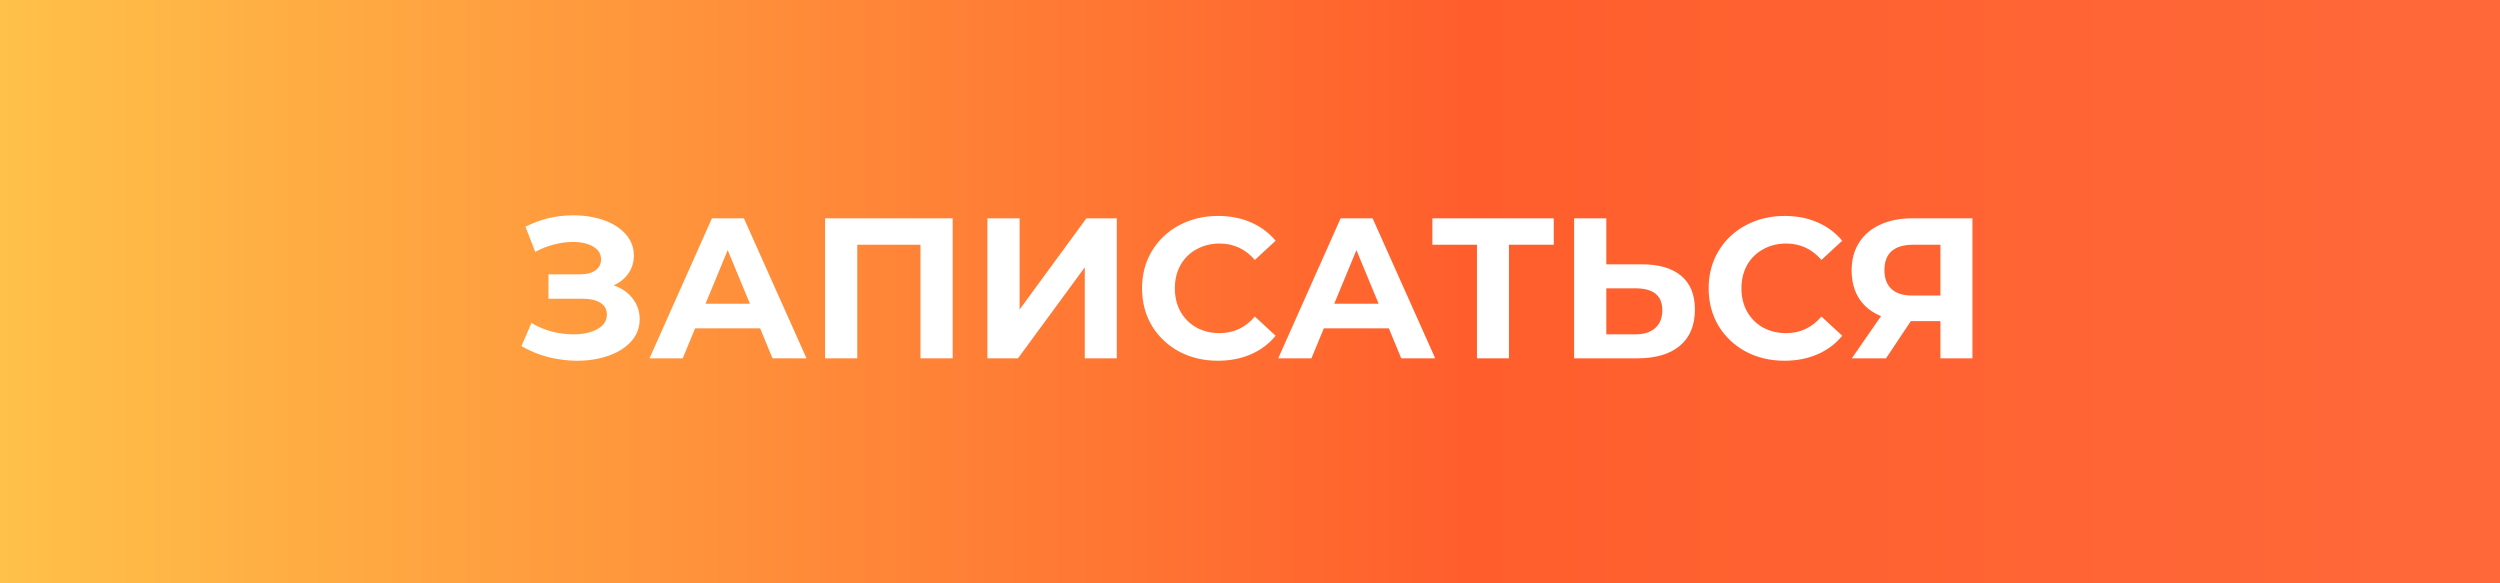
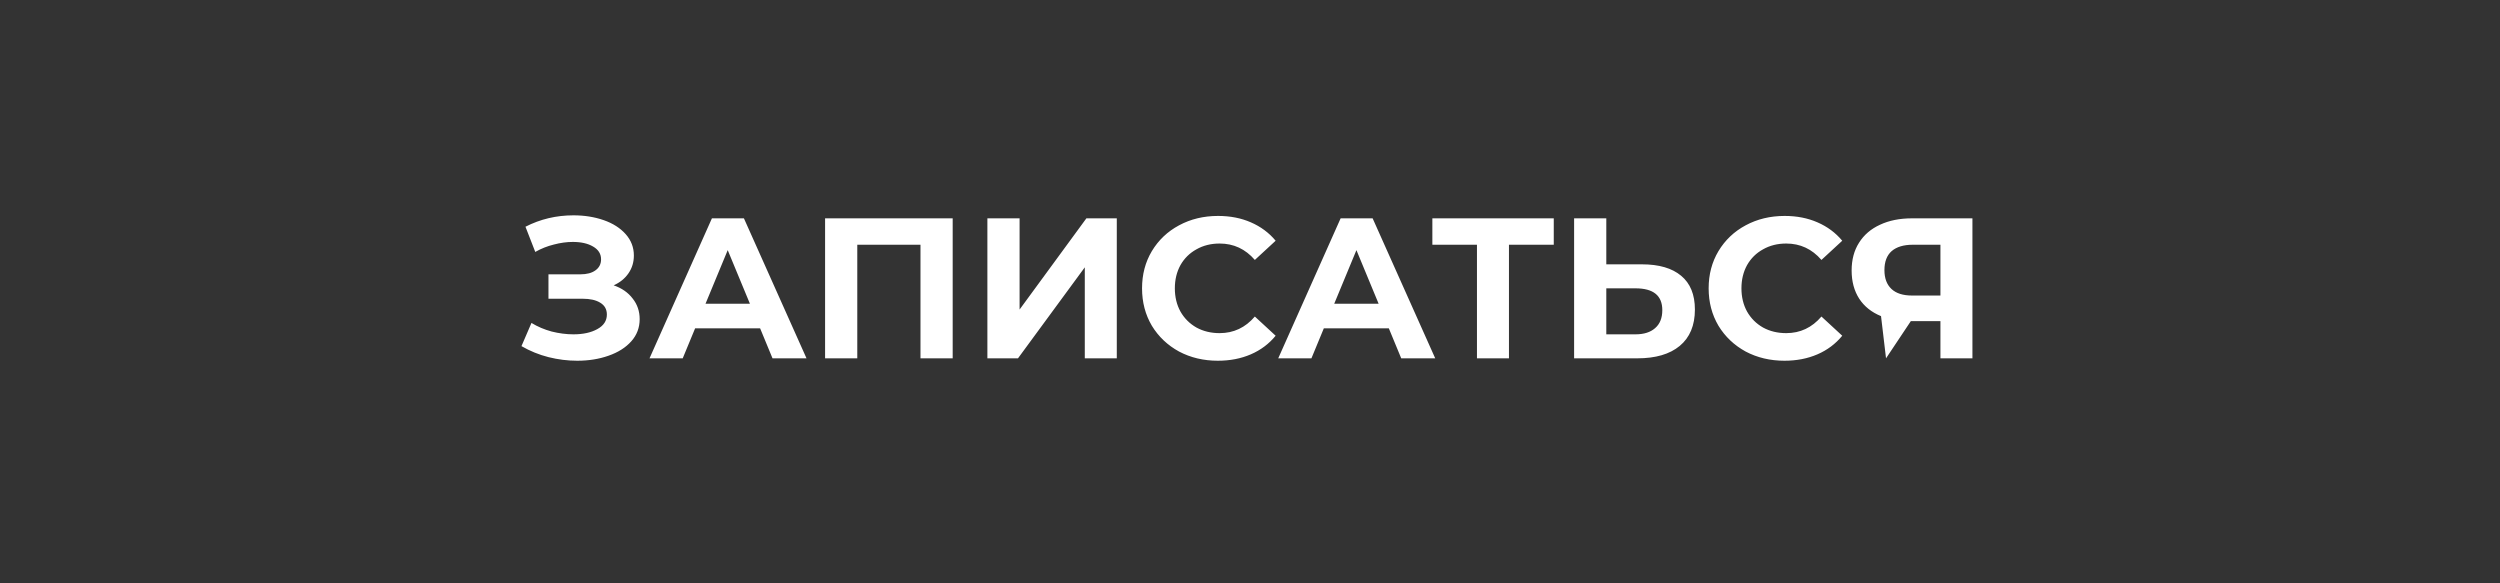
<svg xmlns="http://www.w3.org/2000/svg" width="1200" height="280" viewBox="0 0 1200 280" fill="none">
  <rect x="0" y="0" width="1200" height="280" fill="#333333" stroke="none" />
-   <rect width="1200" height="280" fill="url(#paint0_linear)" />
-   <path d="M294.56 136.96C298.464 138.304 301.504 140.416 303.68 143.296C305.92 146.112 307.04 149.408 307.04 153.184C307.04 157.28 305.696 160.832 303.008 163.84C300.32 166.848 296.672 169.152 292.064 170.752C287.52 172.352 282.528 173.152 277.088 173.152C272.48 173.152 267.872 172.576 263.264 171.424C258.72 170.272 254.4 168.512 250.304 166.144L255.104 155.008C258.048 156.8 261.28 158.176 264.8 159.136C268.384 160.032 271.872 160.48 275.264 160.48C279.872 160.48 283.68 159.648 286.688 157.984C289.76 156.32 291.296 153.984 291.296 150.976C291.296 148.48 290.24 146.592 288.128 145.312C286.08 144.032 283.264 143.392 279.68 143.392H263.264V131.68H278.528C281.664 131.68 284.096 131.04 285.824 129.76C287.616 128.48 288.512 126.72 288.512 124.48C288.512 121.856 287.232 119.808 284.672 118.336C282.176 116.864 278.944 116.128 274.976 116.128C272.032 116.128 268.992 116.544 265.856 117.376C262.72 118.144 259.744 119.328 256.928 120.928L252.224 108.832C259.328 105.184 267.008 103.36 275.264 103.36C280.512 103.36 285.344 104.128 289.76 105.664C294.176 107.2 297.696 109.44 300.32 112.384C302.944 115.328 304.256 118.752 304.256 122.656C304.256 125.856 303.392 128.704 301.664 131.2C299.936 133.696 297.568 135.616 294.56 136.96ZM364.856 157.6H333.656L327.704 172H311.768L341.72 104.8H357.08L387.128 172H370.808L364.856 157.6ZM359.96 145.792L349.304 120.064L338.648 145.792H359.96ZM457.288 104.8V172H441.832V117.472H411.496V172H396.04V104.8H457.288ZM473.946 104.8H489.402V148.576L521.466 104.8H536.058V172H520.698V128.32L488.634 172H473.946V104.8ZM584.566 173.152C577.718 173.152 571.51 171.68 565.942 168.736C560.438 165.728 556.086 161.6 552.886 156.352C549.75 151.04 548.182 145.056 548.182 138.4C548.182 131.744 549.75 125.792 552.886 120.544C556.086 115.232 560.438 111.104 565.942 108.16C571.51 105.152 577.75 103.648 584.662 103.648C590.486 103.648 595.734 104.672 600.406 106.72C605.142 108.768 609.11 111.712 612.31 115.552L602.326 124.768C597.782 119.52 592.15 116.896 585.43 116.896C581.27 116.896 577.558 117.824 574.294 119.68C571.03 121.472 568.47 124 566.614 127.264C564.822 130.528 563.926 134.24 563.926 138.4C563.926 142.56 564.822 146.272 566.614 149.536C568.47 152.8 571.03 155.36 574.294 157.216C577.558 159.008 581.27 159.904 585.43 159.904C592.15 159.904 597.782 157.248 602.326 151.936L612.31 161.152C609.11 165.056 605.142 168.032 600.406 170.08C595.67 172.128 590.39 173.152 584.566 173.152ZM666.637 157.6H635.437L629.485 172H613.549L643.501 104.8H658.861L688.909 172H672.589L666.637 157.6ZM661.741 145.792L651.085 120.064L640.429 145.792H661.741ZM745.806 117.472H724.302V172H708.942V117.472H687.534V104.8H745.806V117.472ZM788.115 126.88C796.307 126.88 802.579 128.704 806.931 132.352C811.347 136 813.555 141.408 813.555 148.576C813.555 156.192 811.123 162.016 806.259 166.048C801.459 170.016 794.675 172 785.907 172H755.571V104.8H771.027V126.88H788.115ZM785.043 160.48C789.075 160.48 792.211 159.488 794.451 157.504C796.755 155.52 797.907 152.64 797.907 148.864C797.907 141.888 793.619 138.4 785.043 138.4H771.027V160.48H785.043ZM856.534 173.152C849.686 173.152 843.478 171.68 837.91 168.736C832.406 165.728 828.054 161.6 824.854 156.352C821.718 151.04 820.15 145.056 820.15 138.4C820.15 131.744 821.718 125.792 824.854 120.544C828.054 115.232 832.406 111.104 837.91 108.16C843.478 105.152 849.718 103.648 856.63 103.648C862.454 103.648 867.702 104.672 872.374 106.72C877.11 108.768 881.078 111.712 884.278 115.552L874.294 124.768C869.75 119.52 864.118 116.896 857.398 116.896C853.238 116.896 849.526 117.824 846.262 119.68C842.998 121.472 840.438 124 838.582 127.264C836.79 130.528 835.894 134.24 835.894 138.4C835.894 142.56 836.79 146.272 838.582 149.536C840.438 152.8 842.998 155.36 846.262 157.216C849.526 159.008 853.238 159.904 857.398 159.904C864.118 159.904 869.75 157.248 874.294 151.936L884.278 161.152C881.078 165.056 877.11 168.032 872.374 170.08C867.638 172.128 862.358 173.152 856.534 173.152ZM946.766 104.8V172H931.406V154.144H917.198L905.294 172H888.878L902.894 151.744C898.35 149.888 894.862 147.104 892.43 143.392C889.998 139.616 888.782 135.104 888.782 129.856C888.782 124.672 889.966 120.224 892.334 116.512C894.702 112.736 898.062 109.856 902.414 107.872C906.766 105.824 911.886 104.8 917.774 104.8H946.766ZM918.158 117.472C913.742 117.472 910.35 118.496 907.982 120.544C905.678 122.592 904.526 125.632 904.526 129.664C904.526 133.568 905.646 136.576 907.886 138.688C910.126 140.8 913.422 141.856 917.774 141.856H931.406V117.472H918.158Z" fill="white" />
+   <path d="M294.56 136.96C298.464 138.304 301.504 140.416 303.68 143.296C305.92 146.112 307.04 149.408 307.04 153.184C307.04 157.28 305.696 160.832 303.008 163.84C300.32 166.848 296.672 169.152 292.064 170.752C287.52 172.352 282.528 173.152 277.088 173.152C272.48 173.152 267.872 172.576 263.264 171.424C258.72 170.272 254.4 168.512 250.304 166.144L255.104 155.008C258.048 156.8 261.28 158.176 264.8 159.136C268.384 160.032 271.872 160.48 275.264 160.48C279.872 160.48 283.68 159.648 286.688 157.984C289.76 156.32 291.296 153.984 291.296 150.976C291.296 148.48 290.24 146.592 288.128 145.312C286.08 144.032 283.264 143.392 279.68 143.392H263.264V131.68H278.528C281.664 131.68 284.096 131.04 285.824 129.76C287.616 128.48 288.512 126.72 288.512 124.48C288.512 121.856 287.232 119.808 284.672 118.336C282.176 116.864 278.944 116.128 274.976 116.128C272.032 116.128 268.992 116.544 265.856 117.376C262.72 118.144 259.744 119.328 256.928 120.928L252.224 108.832C259.328 105.184 267.008 103.36 275.264 103.36C280.512 103.36 285.344 104.128 289.76 105.664C294.176 107.2 297.696 109.44 300.32 112.384C302.944 115.328 304.256 118.752 304.256 122.656C304.256 125.856 303.392 128.704 301.664 131.2C299.936 133.696 297.568 135.616 294.56 136.96ZM364.856 157.6H333.656L327.704 172H311.768L341.72 104.8H357.08L387.128 172H370.808L364.856 157.6ZM359.96 145.792L349.304 120.064L338.648 145.792H359.96ZM457.288 104.8V172H441.832V117.472H411.496V172H396.04V104.8H457.288ZM473.946 104.8H489.402V148.576L521.466 104.8H536.058V172H520.698V128.32L488.634 172H473.946V104.8ZM584.566 173.152C577.718 173.152 571.51 171.68 565.942 168.736C560.438 165.728 556.086 161.6 552.886 156.352C549.75 151.04 548.182 145.056 548.182 138.4C548.182 131.744 549.75 125.792 552.886 120.544C556.086 115.232 560.438 111.104 565.942 108.16C571.51 105.152 577.75 103.648 584.662 103.648C590.486 103.648 595.734 104.672 600.406 106.72C605.142 108.768 609.11 111.712 612.31 115.552L602.326 124.768C597.782 119.52 592.15 116.896 585.43 116.896C581.27 116.896 577.558 117.824 574.294 119.68C571.03 121.472 568.47 124 566.614 127.264C564.822 130.528 563.926 134.24 563.926 138.4C563.926 142.56 564.822 146.272 566.614 149.536C568.47 152.8 571.03 155.36 574.294 157.216C577.558 159.008 581.27 159.904 585.43 159.904C592.15 159.904 597.782 157.248 602.326 151.936L612.31 161.152C609.11 165.056 605.142 168.032 600.406 170.08C595.67 172.128 590.39 173.152 584.566 173.152ZM666.637 157.6H635.437L629.485 172H613.549L643.501 104.8H658.861L688.909 172H672.589L666.637 157.6ZM661.741 145.792L651.085 120.064L640.429 145.792H661.741ZM745.806 117.472H724.302V172H708.942V117.472H687.534V104.8H745.806V117.472ZM788.115 126.88C796.307 126.88 802.579 128.704 806.931 132.352C811.347 136 813.555 141.408 813.555 148.576C813.555 156.192 811.123 162.016 806.259 166.048C801.459 170.016 794.675 172 785.907 172H755.571V104.8H771.027V126.88H788.115ZM785.043 160.48C789.075 160.48 792.211 159.488 794.451 157.504C796.755 155.52 797.907 152.64 797.907 148.864C797.907 141.888 793.619 138.4 785.043 138.4H771.027V160.48H785.043ZM856.534 173.152C849.686 173.152 843.478 171.68 837.91 168.736C832.406 165.728 828.054 161.6 824.854 156.352C821.718 151.04 820.15 145.056 820.15 138.4C820.15 131.744 821.718 125.792 824.854 120.544C828.054 115.232 832.406 111.104 837.91 108.16C843.478 105.152 849.718 103.648 856.63 103.648C862.454 103.648 867.702 104.672 872.374 106.72C877.11 108.768 881.078 111.712 884.278 115.552L874.294 124.768C869.75 119.52 864.118 116.896 857.398 116.896C853.238 116.896 849.526 117.824 846.262 119.68C842.998 121.472 840.438 124 838.582 127.264C836.79 130.528 835.894 134.24 835.894 138.4C835.894 142.56 836.79 146.272 838.582 149.536C840.438 152.8 842.998 155.36 846.262 157.216C849.526 159.008 853.238 159.904 857.398 159.904C864.118 159.904 869.75 157.248 874.294 151.936L884.278 161.152C881.078 165.056 877.11 168.032 872.374 170.08C867.638 172.128 862.358 173.152 856.534 173.152ZM946.766 104.8V172H931.406V154.144H917.198L905.294 172L902.894 151.744C898.35 149.888 894.862 147.104 892.43 143.392C889.998 139.616 888.782 135.104 888.782 129.856C888.782 124.672 889.966 120.224 892.334 116.512C894.702 112.736 898.062 109.856 902.414 107.872C906.766 105.824 911.886 104.8 917.774 104.8H946.766ZM918.158 117.472C913.742 117.472 910.35 118.496 907.982 120.544C905.678 122.592 904.526 125.632 904.526 129.664C904.526 133.568 905.646 136.576 907.886 138.688C910.126 140.8 913.422 141.856 917.774 141.856H931.406V117.472H918.158Z" fill="white" />
  <defs>
    <linearGradient id="paint0_linear" x1="0" y1="140" x2="1200" y2="140" gradientUnits="userSpaceOnUse">
      <stop stop-color="#FFC149" />
      <stop offset="0.586" stop-color="#FF5E2C" />
      <stop offset="1" stop-color="#FF693A" />
    </linearGradient>
  </defs>
</svg>